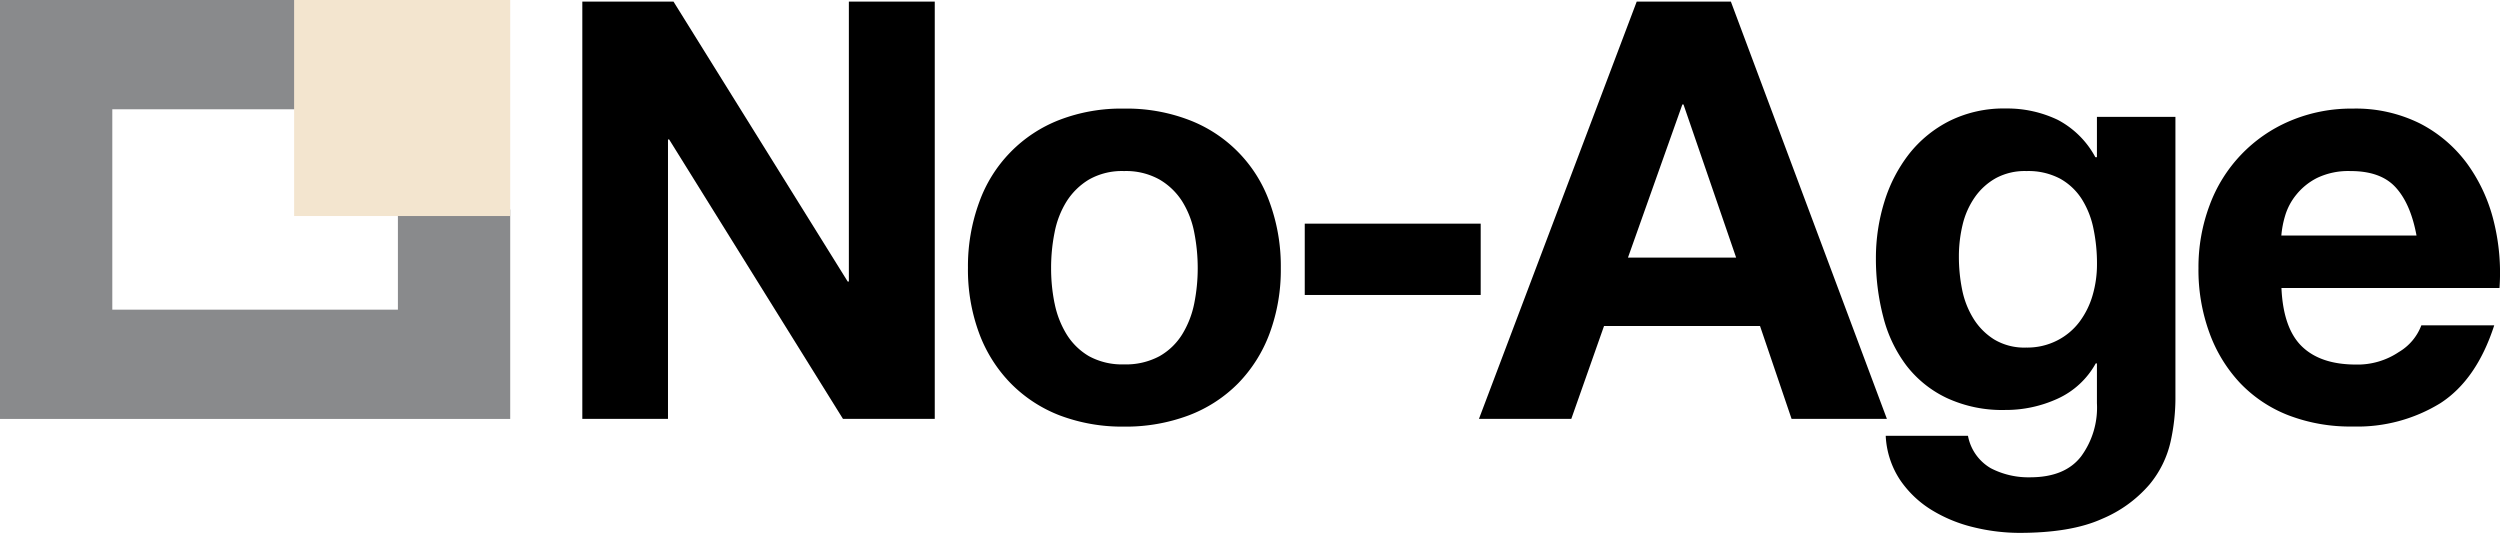
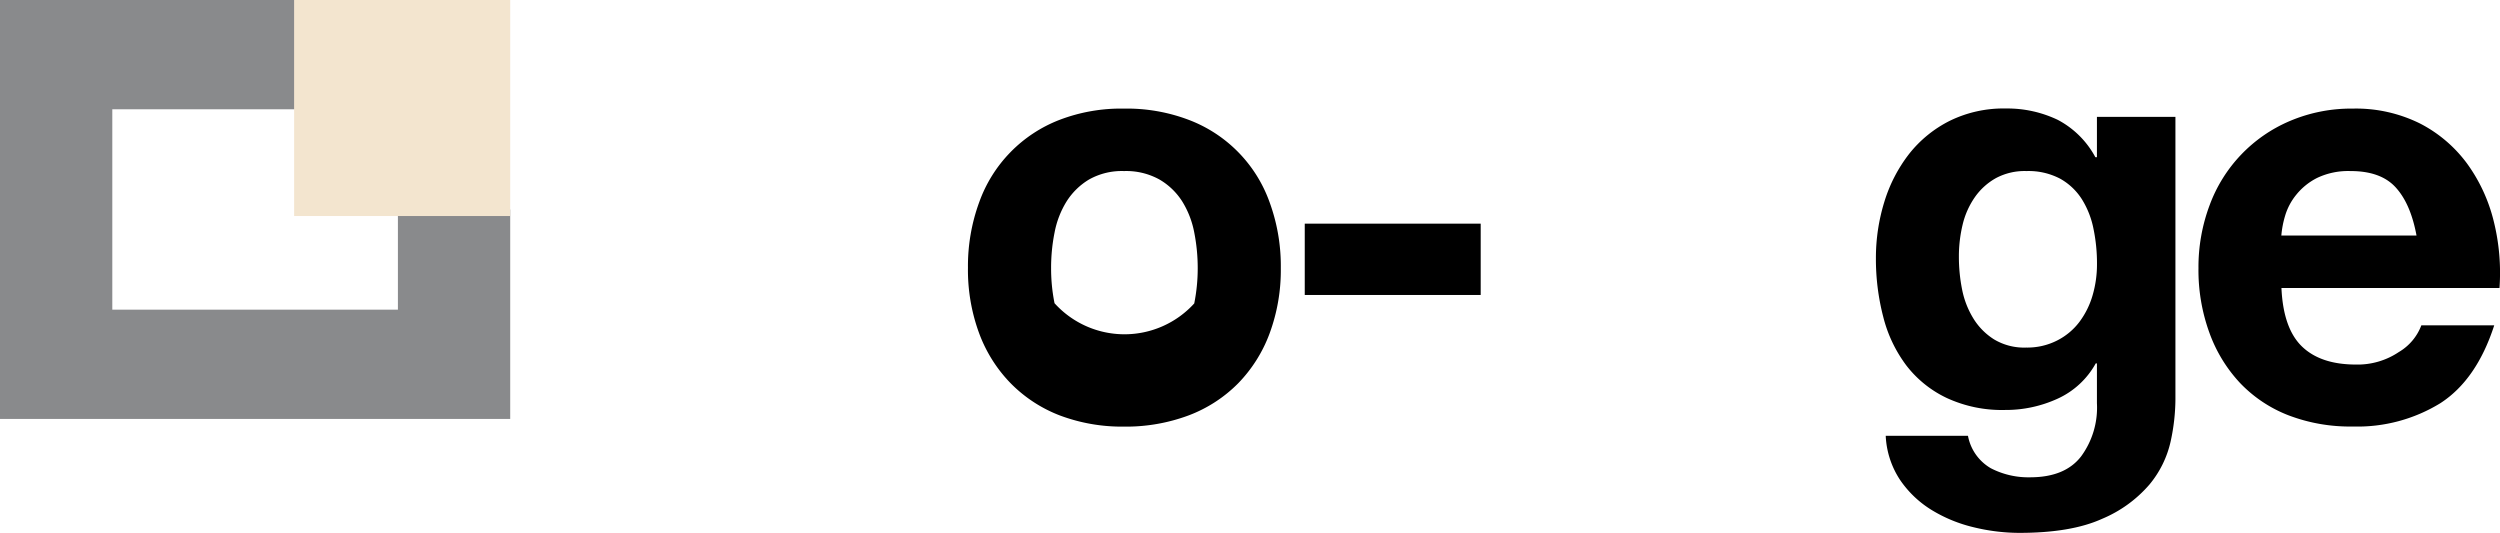
<svg xmlns="http://www.w3.org/2000/svg" viewBox="0 0 445.89 95.04">
  <defs>
    <style>.cls-1{fill:#898a8c;}.cls-2{fill:#f3e5cf;}</style>
  </defs>
  <title>No-Age</title>
  <g id="Livello_2" data-name="Livello 2">
    <g id="Livello_1-2" data-name="Livello 1">
-       <path d="M120.12,14.91l31.07,49.93h.21V14.91h15.32V89.34H150.35l-31-49.83h-.21V89.34H103.86V14.91Z" transform="translate(0 -14.63)" />
-       <path d="M174.64,50.72A24.62,24.62,0,0,1,189,36a30.68,30.68,0,0,1,11.47-2A31.09,31.09,0,0,1,212,36a24.52,24.52,0,0,1,14.44,14.7,33.11,33.11,0,0,1,2,11.73,32.61,32.61,0,0,1-2,11.67A25.37,25.37,0,0,1,220.83,83,24.69,24.69,0,0,1,212,88.72a31.93,31.93,0,0,1-11.52,2,31.51,31.51,0,0,1-11.47-2A24.75,24.75,0,0,1,180.27,83a25.37,25.37,0,0,1-5.63-8.92,32.61,32.61,0,0,1-2-11.67A33.11,33.11,0,0,1,174.64,50.72Zm13.45,18a16.82,16.82,0,0,0,2.14,5.53,11.55,11.55,0,0,0,4,3.91,12.31,12.31,0,0,0,6.26,1.46,12.61,12.61,0,0,0,6.31-1.46,11.36,11.36,0,0,0,4.06-3.91A16.82,16.82,0,0,0,213,68.75a32,32,0,0,0,.62-6.3,32.81,32.81,0,0,0-.62-6.36,16.24,16.24,0,0,0-2.14-5.53,11.89,11.89,0,0,0-4.06-3.91,12.21,12.21,0,0,0-6.31-1.51,11.92,11.92,0,0,0-6.26,1.51,12.1,12.1,0,0,0-4,3.91,16.24,16.24,0,0,0-2.14,5.53,32,32,0,0,0-.62,6.36A31.31,31.31,0,0,0,188.09,68.75Z" transform="translate(0 -14.63)" />
+       <path d="M174.64,50.72A24.62,24.62,0,0,1,189,36a30.68,30.68,0,0,1,11.47-2A31.09,31.09,0,0,1,212,36a24.52,24.52,0,0,1,14.44,14.7,33.11,33.11,0,0,1,2,11.73,32.61,32.61,0,0,1-2,11.67A25.37,25.37,0,0,1,220.83,83,24.69,24.69,0,0,1,212,88.72a31.93,31.93,0,0,1-11.52,2,31.51,31.51,0,0,1-11.47-2A24.75,24.75,0,0,1,180.27,83a25.37,25.37,0,0,1-5.63-8.92,32.61,32.61,0,0,1-2-11.67A33.11,33.11,0,0,1,174.64,50.72Zm13.45,18A16.82,16.82,0,0,0,213,68.75a32,32,0,0,0,.62-6.3,32.81,32.81,0,0,0-.62-6.36,16.24,16.24,0,0,0-2.14-5.53,11.89,11.89,0,0,0-4.06-3.91,12.21,12.21,0,0,0-6.31-1.51,11.92,11.92,0,0,0-6.26,1.51,12.1,12.1,0,0,0-4,3.91,16.24,16.24,0,0,0-2.14,5.53,32,32,0,0,0-.62,6.36A31.31,31.31,0,0,0,188.09,68.75Z" transform="translate(0 -14.63)" />
      <path d="M264.09,54.52V67.24H232.71V54.52Z" transform="translate(0 -14.63)" />
-       <path d="M308.71,14.91l27.83,74.43h-17l-5.63-16.57H286.09l-5.84,16.57H263.78l28.14-74.43Zm.94,45.66-9.39-27.31h-.2l-9.7,27.31Z" transform="translate(0 -14.63)" />
      <path d="M387.16,93.3a18.23,18.23,0,0,1-3.81,7.77,22.71,22.71,0,0,1-8.44,6.1q-5.54,2.51-14.81,2.5a34.53,34.53,0,0,1-8.08-1,25.7,25.7,0,0,1-7.5-3.08,18.47,18.47,0,0,1-5.63-5.36,15.55,15.55,0,0,1-2.56-7.87H351a8.47,8.47,0,0,0,4.07,5.78,14.53,14.53,0,0,0,7,1.62q6.26,0,9.13-3.76A14.7,14.7,0,0,0,374,86.53V79.44h-.21a14.71,14.71,0,0,1-6.83,6.31,22.17,22.17,0,0,1-9.33,2,23.43,23.43,0,0,1-10.42-2.14A19.75,19.75,0,0,1,340,79.8a24.24,24.24,0,0,1-4.11-8.65,40.94,40.94,0,0,1-1.31-10.48,33.86,33.86,0,0,1,1.51-10.06,26.51,26.51,0,0,1,4.43-8.55,21.5,21.5,0,0,1,7.25-5.89,21.74,21.74,0,0,1,10-2.19A20.87,20.87,0,0,1,367,36a16.12,16.12,0,0,1,6.72,6.67H374v-7.2H388V85.9A36,36,0,0,1,387.16,93.3ZM366.88,75.37a11.46,11.46,0,0,0,4-3.33,14.77,14.77,0,0,0,2.35-4.75,19.68,19.68,0,0,0,.78-5.57,30.34,30.34,0,0,0-.63-6.31,15.71,15.71,0,0,0-2.08-5.27,10.87,10.87,0,0,0-3.86-3.64,12.09,12.09,0,0,0-6-1.36A10.86,10.86,0,0,0,356,46.39a11.29,11.29,0,0,0-3.76,3.39,14.38,14.38,0,0,0-2.19,4.9,24.27,24.27,0,0,0-.67,5.78,29.6,29.6,0,0,0,.57,5.79,15.57,15.57,0,0,0,2,5.16,11.53,11.53,0,0,0,3.7,3.75,10.42,10.42,0,0,0,5.73,1.46A11.71,11.71,0,0,0,366.88,75.37Z" transform="translate(0 -14.63)" />
      <path d="M410.56,76.42q3.33,3.22,9.59,3.23a13.2,13.2,0,0,0,7.71-2.24,9.34,9.34,0,0,0,4-4.75h13q-3.14,9.69-9.59,13.87a28.26,28.26,0,0,1-15.64,4.17,30.72,30.72,0,0,1-11.47-2,23.8,23.8,0,0,1-8.65-5.78,26,26,0,0,1-5.47-9,32.66,32.66,0,0,1-1.93-11.46,31.44,31.44,0,0,1,2-11.26,26.1,26.1,0,0,1,14.33-15A27.92,27.92,0,0,1,419.63,34a25.67,25.67,0,0,1,12,2.66A24.14,24.14,0,0,1,440,43.78,29.32,29.32,0,0,1,444.75,54a38.08,38.08,0,0,1,1.05,12H406.91Q407.23,73.19,410.56,76.42Zm16.73-28.36q-2.66-2.93-8.08-2.92a12.89,12.89,0,0,0-5.89,1.2,11.28,11.28,0,0,0-3.75,3,10.79,10.79,0,0,0-2,3.75,17.14,17.14,0,0,0-.68,3.55H431C430.3,52.85,429.06,50,427.29,48.06Z" transform="translate(0 -14.63)" />
      <polygon class="cls-1" points="70.97 55.23 20.03 55.23 20.03 19.49 52.59 19.49 52.59 0 0 0 0 2.62 0 19.49 0 55.23 0 74.72 20.03 74.72 70.97 74.72 91 74.72 91 55.23 91 37.36 70.97 37.36 70.97 55.23 70.97 55.23" />
      <polygon class="cls-2" points="52.46 0 52.46 38.53 91 38.53 91 0 52.46 0 52.46 0" />
    </g>
  </g>
</svg>